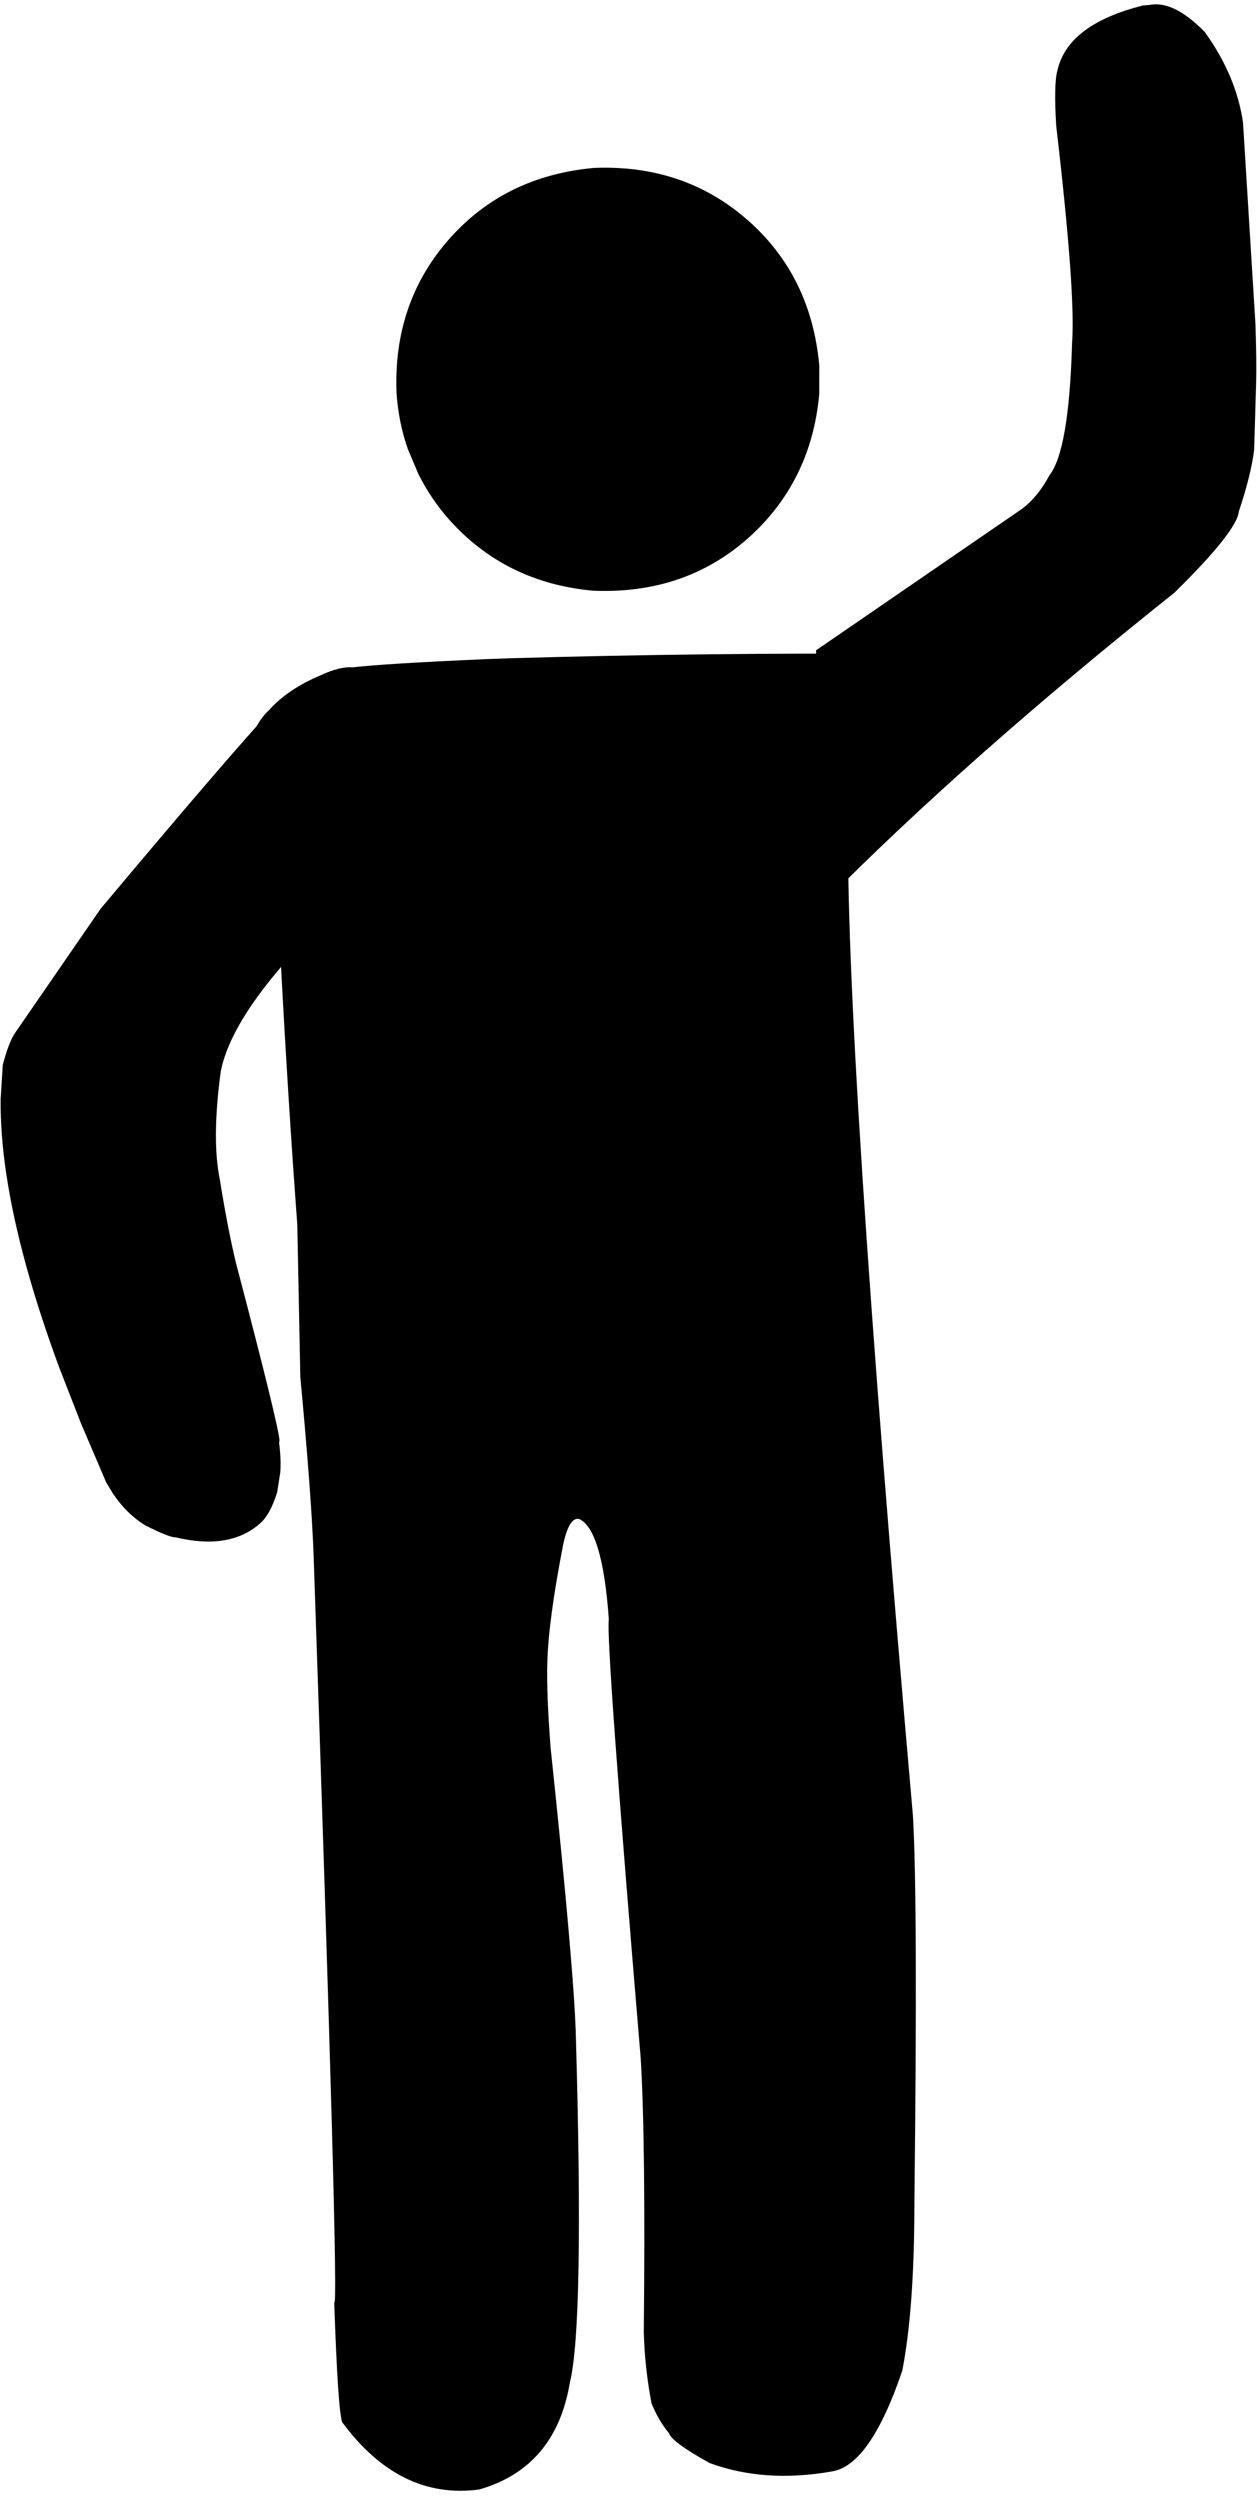
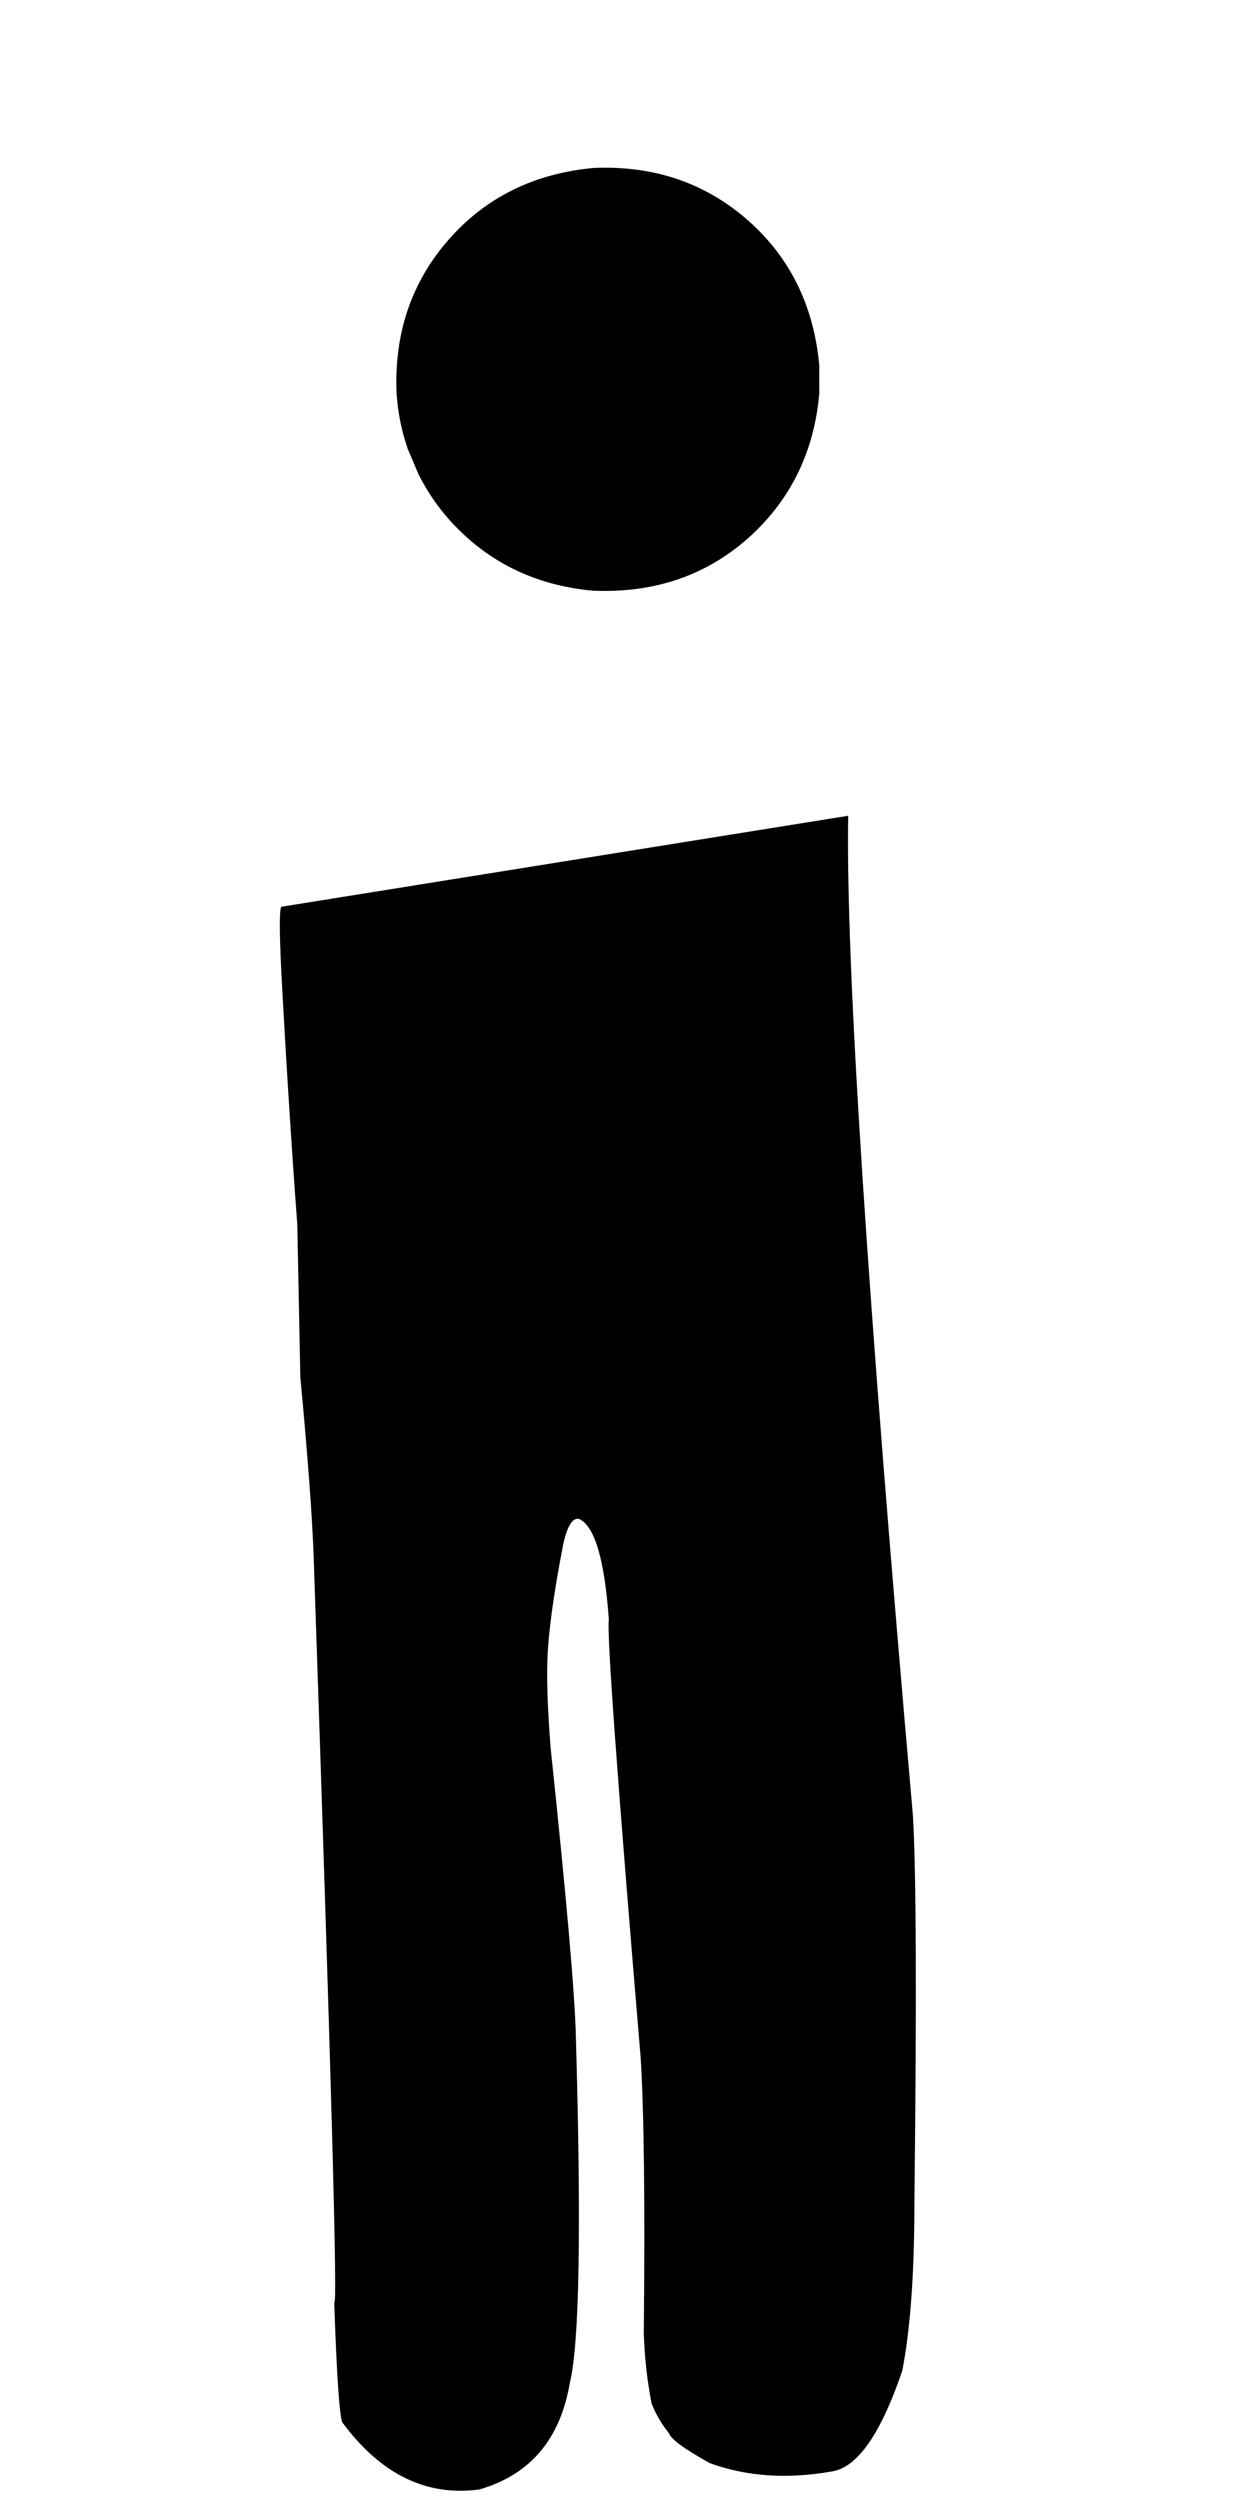
<svg xmlns="http://www.w3.org/2000/svg" height="383.6" preserveAspectRatio="xMidYMid meet" version="1.0" viewBox="278.3 453.6 192.9 383.6" width="192.9" zoomAndPan="magnify">
  <g>
    <g>
      <g id="change1_4">
        <path d="M404.026,509.648L404.022,514.069Q402.799,527.51,393.114,536.162Q383.357,544.812,369.32,544.23Q355.88,543.007,347.228,533.322Q344.454,530.19,342.541,526.406L340.885,522.496Q339.466,518.441,339.155,513.95Q338.589,500.144,347.135,490.385Q355.68,480.625,369.44,479.364Q383.246,478.797,393.005,487.343Q402.764,495.888,404.026,509.648" />
      </g>
      <g id="change1_1">
-         <path d="M454.731,454.356L453.723,454.436Q442.144,457.335,440.562,464.442Q439.997,466.539,440.385,472.88Q443.397,498.725,442.819,506.256Q442.355,522.733,439.332,526.541Q437.651,529.721,435.248,531.593L403.532,553.375L404.795,592.035Q426.773,569.83,458.543,544.521Q468.143,535.071,468.416,532.064Q470.301,526.422,470.762,522.597L471.059,512.612Q471.155,508.973,470.96,503.282L469.053,472.395Q468.024,465.243,463.2,458.527Q458.431,453.637,454.731,454.356" />
-       </g>
+         </g>
      <g id="change1_3">
-         <path d="M356.427,554.598L352.809,554.731Q337.587,555.399,332.423,555.984Q330.449,555.831,327.544,557.19Q322.463,559.305,319.496,562.64Q316.73,565.197,315.27,572.088Q314.111,576.228,314.526,579.543Q321.284,592.682,321.153,594.285Q326.877,642.753,324.948,656.247Q325.192,657.479,326.545,657.756L383.406,643.091Q390.471,641.422,407.142,640.399Q409.356,639.792,409.834,637.397Q410.511,634.123,410.386,631.646Q407.123,605.826,407.163,588.455L417.483,553.91Q386.758,553.722,356.427,554.598" />
-       </g>
+         </g>
      <g id="change1_5">
-         <path d="M321.5,560.882L320.022,562.443Q313.308,569.689,293.75,593.014L280.524,612.203Q279.559,613.759,278.723,617.001L278.4,622.222Q278.278,633.138,282.327,647.843Q284.352,655.195,287.42,663.494L290.748,672.031L294.598,681.041L295.599,682.697Q297.694,685.838,300.545,687.6Q304.274,689.501,305.246,689.467Q313.456,691.434,318.102,687.426Q319.758,686.048,320.836,682.537L321.315,679.493Q321.455,677.343,321.119,674.873Q321.158,675.06,321.188,674.536Q320.93,671.787,314.464,647.187Q313.186,641.758,312.041,634.605Q310.759,628.373,312.189,617.926Q314.483,606.472,335.6,587.916L321.5,560.882" />
-       </g>
+         </g>
      <g id="change1_2">
        <path d="M408.467,578.758L321.528,592.712Q320.994,592.749,321.457,602.413Q322.522,622.594,323.924,641.504L324.387,664.865Q326.109,683.213,326.434,692.408Q330.432,809.427,329.588,806.787Q330.154,823.402,330.813,825.228Q339.652,837.197,351.852,835.548Q363.591,832.17,365.766,819.086Q367.941,810.151,366.677,766.206Q366.469,756.492,362.798,721.764Q362.137,713.182,362.296,708.604Q362.47,702.126,364.752,690.439Q365.7,686.228,367.217,686.662Q370.755,688.364,371.733,702.048Q371.228,705.09,376.625,769.417Q377.393,782.109,377.096,811.439Q377.242,816.902,378.288,822.344Q379.323,824.927,380.957,826.908Q381.4,828.276,387.208,831.496Q395.683,834.611,406.04,832.768Q411.869,831.77,416.763,817.326Q418.628,807.79,418.624,791.493Q419.162,745.041,418.394,732.104Q407.869,612.609,408.467,578.758" />
      </g>
    </g>
  </g>
</svg>